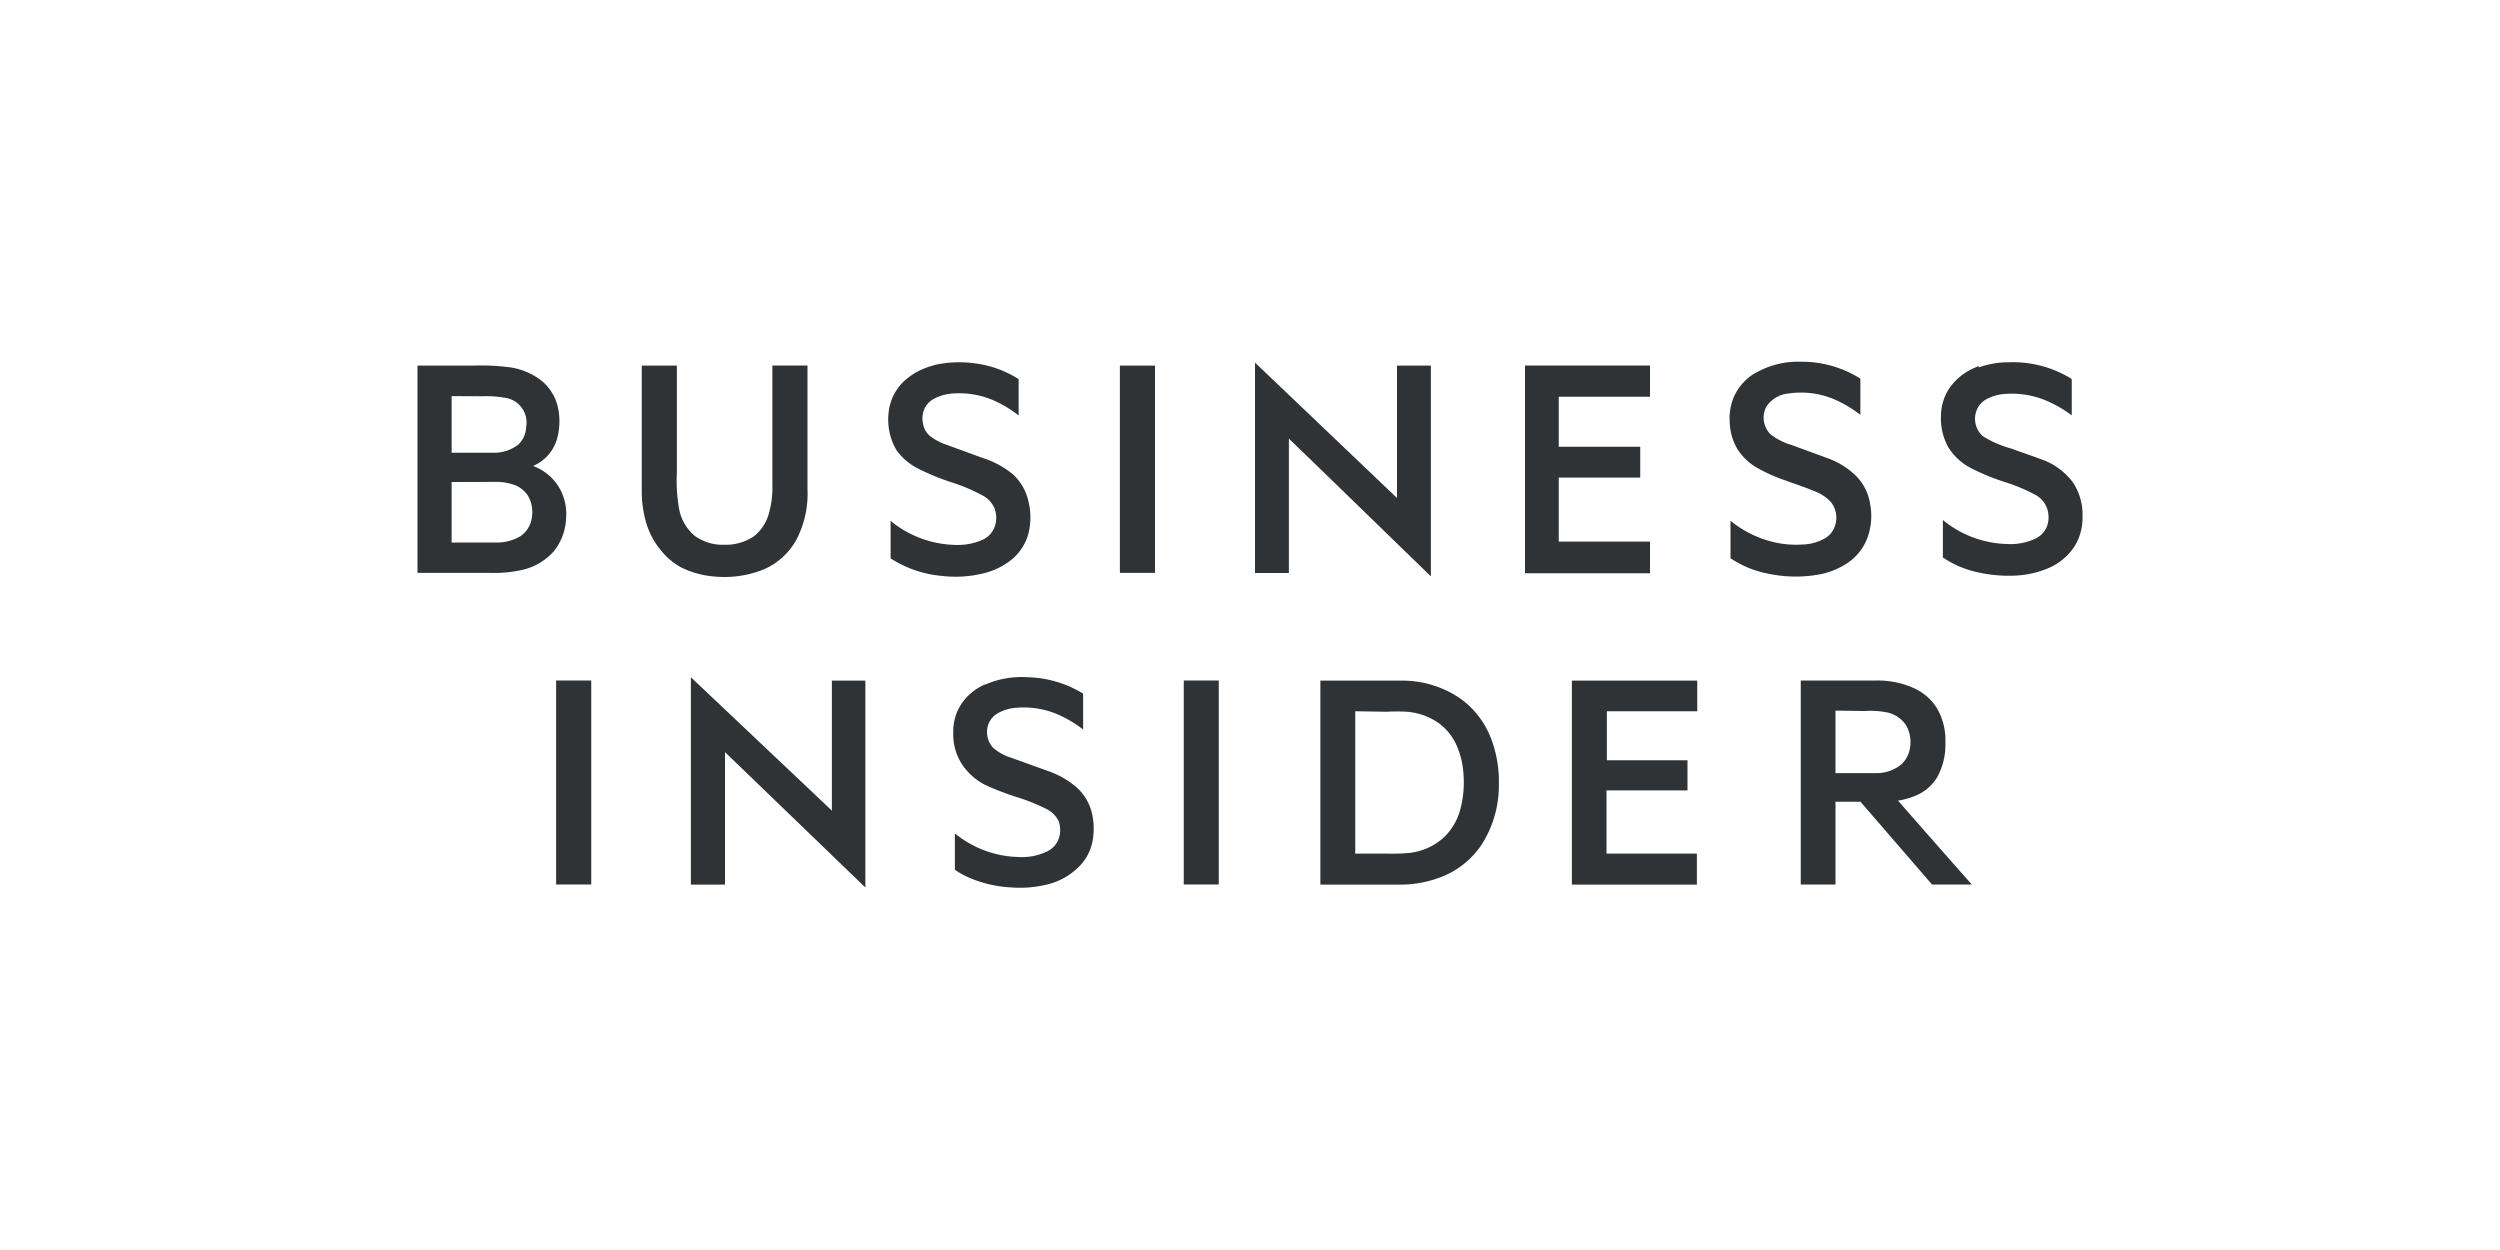
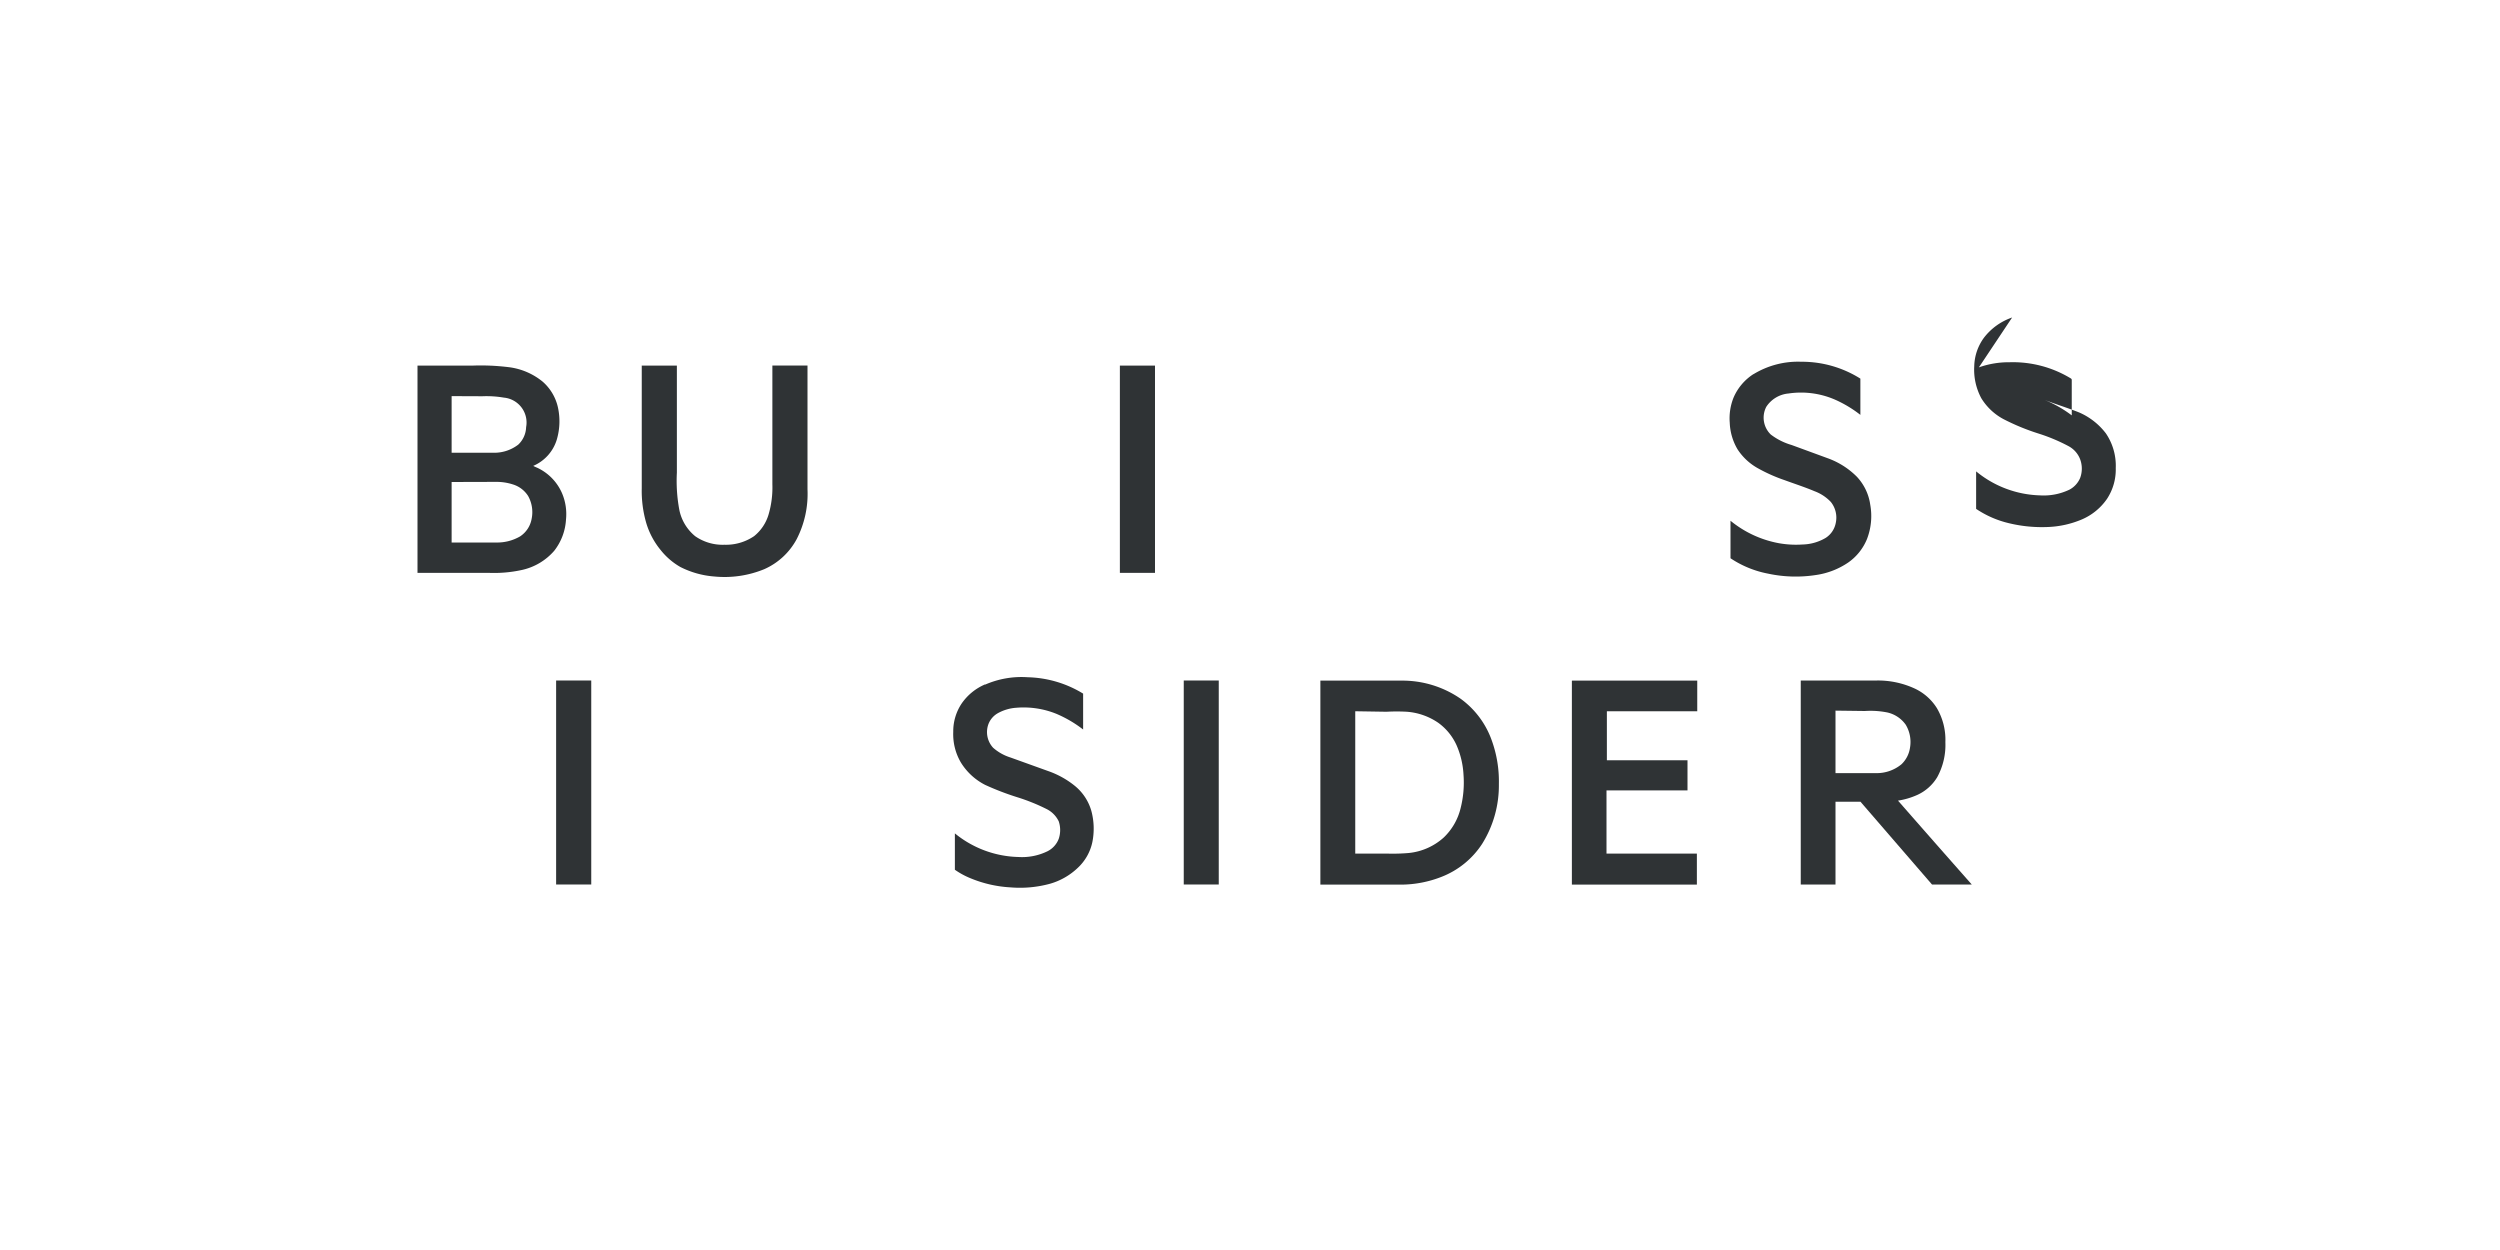
<svg xmlns="http://www.w3.org/2000/svg" id="Layer_1" data-name="Layer 1" viewBox="0 0 200 100">
  <defs>
    <style>.cls-1{fill:#2f3335;fill-rule:evenodd;}</style>
  </defs>
-   <path class="cls-1" d="M74.71,29.21A9.11,9.11,0,0,1,78,29.07a8.48,8.48,0,0,1,3.49,1.26v2.91A9.17,9.17,0,0,0,79.42,32a7,7,0,0,0-3.2-.52,3.74,3.74,0,0,0-1.5.42,1.82,1.82,0,0,0-.72.71,1.93,1.93,0,0,0-.16,1.27,1.6,1.6,0,0,0,.56,1,4.53,4.53,0,0,0,1.32.7l2.93,1.07A7.15,7.15,0,0,1,81,37.92a4.09,4.09,0,0,1,1.27,2.17,5.36,5.36,0,0,1,0,2.61,4.05,4.05,0,0,1-1.26,2,5.71,5.71,0,0,1-2.26,1.15,9.43,9.43,0,0,1-3.43.22,9,9,0,0,1-4.07-1.4c0-1,0-2,0-3a8.4,8.4,0,0,0,5.1,1.92,4.93,4.93,0,0,0,2.31-.43,1.87,1.87,0,0,0,.91-1,2.18,2.18,0,0,0,0-1.47,2.07,2.07,0,0,0-1-1.07,14.07,14.07,0,0,0-2.34-1,18.29,18.29,0,0,1-2.83-1.16A4.75,4.75,0,0,1,71.71,36a4.86,4.86,0,0,1-.62-3,4,4,0,0,1,1.28-2.55,5.43,5.43,0,0,1,2.34-1.22Z" />
  <path class="cls-1" d="M140.27,29.94a6.84,6.84,0,0,1,3.83-1,8.78,8.78,0,0,1,4.73,1.35c0,1,0,1.93,0,2.9a9.67,9.67,0,0,0-1.92-1.17,6.82,6.82,0,0,0-3.83-.54,2.37,2.37,0,0,0-1.78,1.07,1.88,1.88,0,0,0,.36,2.21,5.05,5.05,0,0,0,1.67.84l2.89,1.06a6.29,6.29,0,0,1,2.32,1.47,4.1,4.1,0,0,1,1.08,2.25,5.11,5.11,0,0,1-.26,2.74A4.24,4.24,0,0,1,147.86,45a6.13,6.13,0,0,1-2.58,1,10.55,10.55,0,0,1-3.84-.11,8.13,8.13,0,0,1-3-1.23c0-1,0-2,0-3a8.54,8.54,0,0,0,3.89,1.8,7.8,7.8,0,0,0,1.87.1,3.8,3.8,0,0,0,1.84-.52,1.82,1.82,0,0,0,.82-1.2,2,2,0,0,0-.39-1.68,3.44,3.44,0,0,0-1.3-.86c-.78-.33-1.59-.59-2.38-.88a13,13,0,0,1-2.23-1A4.6,4.6,0,0,1,139,35.94a4.5,4.5,0,0,1-.62-2.12,4.45,4.45,0,0,1,.3-2,4.2,4.2,0,0,1,1.61-1.9Z" />
-   <path class="cls-1" d="M158.31,29.39a7.14,7.14,0,0,1,2.46-.41,8.92,8.92,0,0,1,4.89,1.29.15.15,0,0,1,.08.15v2.81A9.61,9.61,0,0,0,163.58,32a7.16,7.16,0,0,0-3.11-.49,3.62,3.62,0,0,0-1.54.42,1.7,1.7,0,0,0-.78.85,1.86,1.86,0,0,0,.47,2.11,8.41,8.41,0,0,0,2.3,1c.92.35,1.86.64,2.76,1a5.37,5.37,0,0,1,2.13,1.67,4.6,4.6,0,0,1,.79,2.77,4.27,4.27,0,0,1-.7,2.47,4.68,4.68,0,0,1-2,1.64,7.69,7.69,0,0,1-2.72.61,11.22,11.22,0,0,1-3.11-.3,8,8,0,0,1-2.64-1.15c0-1,0-2,0-3a8.4,8.4,0,0,0,5.11,1.92,4.76,4.76,0,0,0,2.36-.46,1.88,1.88,0,0,0,.85-.93,2.15,2.15,0,0,0,0-1.5,2,2,0,0,0-.93-1.05,14.17,14.17,0,0,0-2.38-1,17.78,17.78,0,0,1-2.82-1.16,4.64,4.64,0,0,1-1.78-1.68,4.83,4.83,0,0,1-.56-2.56,4,4,0,0,1,.79-2.29,4.81,4.81,0,0,1,2.24-1.6Z" />
-   <path class="cls-1" d="M100.39,29l11.37,10.84V29.25h2.71V46.11l-7.66-7.44c-1.24-1.19-2.46-2.4-3.7-3.58,0,3.58,0,7.17,0,10.75h-2.71V29Z" />
+   <path class="cls-1" d="M158.31,29.39a7.14,7.14,0,0,1,2.46-.41,8.92,8.92,0,0,1,4.89,1.29.15.15,0,0,1,.08.15v2.81A9.61,9.61,0,0,0,163.58,32c.92.35,1.86.64,2.76,1a5.37,5.37,0,0,1,2.13,1.67,4.6,4.6,0,0,1,.79,2.77,4.27,4.27,0,0,1-.7,2.47,4.68,4.68,0,0,1-2,1.64,7.69,7.69,0,0,1-2.72.61,11.22,11.22,0,0,1-3.11-.3,8,8,0,0,1-2.64-1.15c0-1,0-2,0-3a8.4,8.4,0,0,0,5.11,1.92,4.76,4.76,0,0,0,2.36-.46,1.88,1.88,0,0,0,.85-.93,2.15,2.15,0,0,0,0-1.5,2,2,0,0,0-.93-1.05,14.17,14.17,0,0,0-2.38-1,17.78,17.78,0,0,1-2.82-1.16,4.64,4.64,0,0,1-1.78-1.68,4.83,4.83,0,0,1-.56-2.56,4,4,0,0,1,.79-2.29,4.81,4.81,0,0,1,2.24-1.6Z" />
  <path class="cls-1" d="M33.4,29.25h4.35a18.28,18.28,0,0,1,3,.13,5.31,5.31,0,0,1,2.66,1.15,3.84,3.84,0,0,1,1.21,2,5.18,5.18,0,0,1-.08,2.65,3.34,3.34,0,0,1-1.88,2.09c.15.09.32.14.48.23a4,4,0,0,1,1.84,2,4.25,4.25,0,0,1,.3,2.06,4.47,4.47,0,0,1-.94,2.5,4.77,4.77,0,0,1-2.6,1.54,10.4,10.4,0,0,1-2.61.23H33.4V29.25Zm2.73,2.44c0,1.51,0,3,0,4.53h3.33a3.15,3.15,0,0,0,2-.65,2,2,0,0,0,.63-1.4,2,2,0,0,0-1.78-2.36,8.25,8.25,0,0,0-1.72-.11Zm0,6.87V43.4h3.54a3.64,3.64,0,0,0,1.94-.49,2.12,2.12,0,0,0,.92-1.4,2.65,2.65,0,0,0-.28-1.83,2.2,2.2,0,0,0-1.2-.92,4.28,4.28,0,0,0-1.38-.21Z" />
  <path class="cls-1" d="M51.35,29.25h2.8c0,2.85,0,5.71,0,8.56a12.61,12.61,0,0,0,.2,3,3.65,3.65,0,0,0,1.27,2.09,3.84,3.84,0,0,0,2.33.68,4,4,0,0,0,2.38-.69,3.48,3.48,0,0,0,1.15-1.71,7.68,7.68,0,0,0,.31-2.44v-9.5h2.81v9.9a7.94,7.94,0,0,1-.87,4,5.44,5.44,0,0,1-2.58,2.39,8.35,8.35,0,0,1-4,.59,7.19,7.19,0,0,1-2.72-.76A5.49,5.49,0,0,1,52.85,44a6.18,6.18,0,0,1-1.15-2.16,9.21,9.21,0,0,1-.36-2.77c0-3.28,0-6.56,0-9.84Z" />
  <path class="cls-1" d="M89.6,29.25h2.8c0,5.53,0,11.06,0,16.58-.94,0-1.88,0-2.81,0,0-5.53,0-11.06,0-16.59Z" />
-   <path class="cls-1" d="M122,29.24h10c0,.83,0,1.67,0,2.5H124.7v4h6.52v2.47H124.7v5.12H132c0,.85,0,1.69,0,2.53H122c0-4.48,0-9,0-13.45,0-1.05,0-2.1,0-3.15Z" />
-   <path class="cls-1" d="M55.27,54.18,66.55,64.85c0-3.47,0-6.94,0-10.4.89,0,1.79,0,2.68,0V71L58,60.17v10.6H55.27c0-5.52,0-11.05,0-16.58Z" />
  <path class="cls-1" d="M78.81,54.77a7.25,7.25,0,0,1,3.41-.59,8.87,8.87,0,0,1,4.43,1.31v2.87a9.68,9.68,0,0,0-2.13-1.25,7,7,0,0,0-3.21-.49,3.53,3.53,0,0,0-1.49.44,1.7,1.7,0,0,0-.75.88,1.85,1.85,0,0,0,.38,1.88,3.82,3.82,0,0,0,1.39.78l3,1.08A7.09,7.09,0,0,1,86,62.88a4,4,0,0,1,1.31,2,5.47,5.47,0,0,1,.08,2.48,3.92,3.92,0,0,1-1.17,2.07A5.35,5.35,0,0,1,84,70.7a9.11,9.11,0,0,1-3.16.29,9.75,9.75,0,0,1-3.2-.73,6.29,6.29,0,0,1-1.25-.68c0-1,0-1.94,0-2.91a8.34,8.34,0,0,0,5.09,1.89,4.63,4.63,0,0,0,2.32-.46,1.84,1.84,0,0,0,.9-1,2.2,2.2,0,0,0,0-1.39,2.13,2.13,0,0,0-1-1,15.52,15.52,0,0,0-2.28-.92,21.82,21.82,0,0,1-2.61-1A4.89,4.89,0,0,1,76.87,61a4.47,4.47,0,0,1-.61-2.45,4,4,0,0,1,.68-2.28,4.34,4.34,0,0,1,1.87-1.52Z" />
  <path class="cls-1" d="M44.49,54.44H47.3V70.76H44.49V54.44Z" />
  <path class="cls-1" d="M94.7,54.44h2.8V70.76H94.7V54.44Z" />
  <path class="cls-1" d="M105.63,54.45q3.24,0,6.47,0a8.19,8.19,0,0,1,4.75,1.45,7,7,0,0,1,2.5,3.36,9.64,9.64,0,0,1,.56,3.45,8.81,8.81,0,0,1-1.34,4.8,6.83,6.83,0,0,1-3.23,2.63,8.93,8.93,0,0,1-3.23.63h-6.48V54.45Zm2.79,2.45V68.29h2.65a14.79,14.79,0,0,0,1.63-.05A4.9,4.9,0,0,0,115.5,67a4.81,4.81,0,0,0,1.35-2.35,8.33,8.33,0,0,0,.23-2.68,6.73,6.73,0,0,0-.55-2.34,4.5,4.5,0,0,0-1.46-1.8,5.11,5.11,0,0,0-2.52-.89,14.79,14.79,0,0,0-1.63,0Z" />
  <path class="cls-1" d="M125.78,54.45h10V56.9h-7.23c0,1.31,0,2.61,0,3.92H135c0,.8,0,1.6,0,2.41-2.16,0-4.32,0-6.48,0v5.06h7.23v2.48h-10c0-5.43,0-10.88,0-16.31Z" />
  <path class="cls-1" d="M144.06,54.44c2,0,4.07,0,6.11,0a7,7,0,0,1,3,.64,4.16,4.16,0,0,1,1.78,1.57,5,5,0,0,1,.68,2.72,5.36,5.36,0,0,1-.65,2.8,3.6,3.6,0,0,1-1.61,1.43,6,6,0,0,1-1.53.45q2.94,3.36,5.9,6.71h-3.18q-2.86-3.31-5.72-6.62h-2c0,2.2,0,4.41,0,6.62h-2.78c0-5.44,0-10.89,0-16.33Zm2.78,2.41v5h3.23a3.1,3.1,0,0,0,2.05-.71,2.28,2.28,0,0,0,.68-1.32,2.69,2.69,0,0,0-.34-1.84A2.47,2.47,0,0,0,151,57a6.84,6.84,0,0,0-1.81-.12Z" />
</svg>